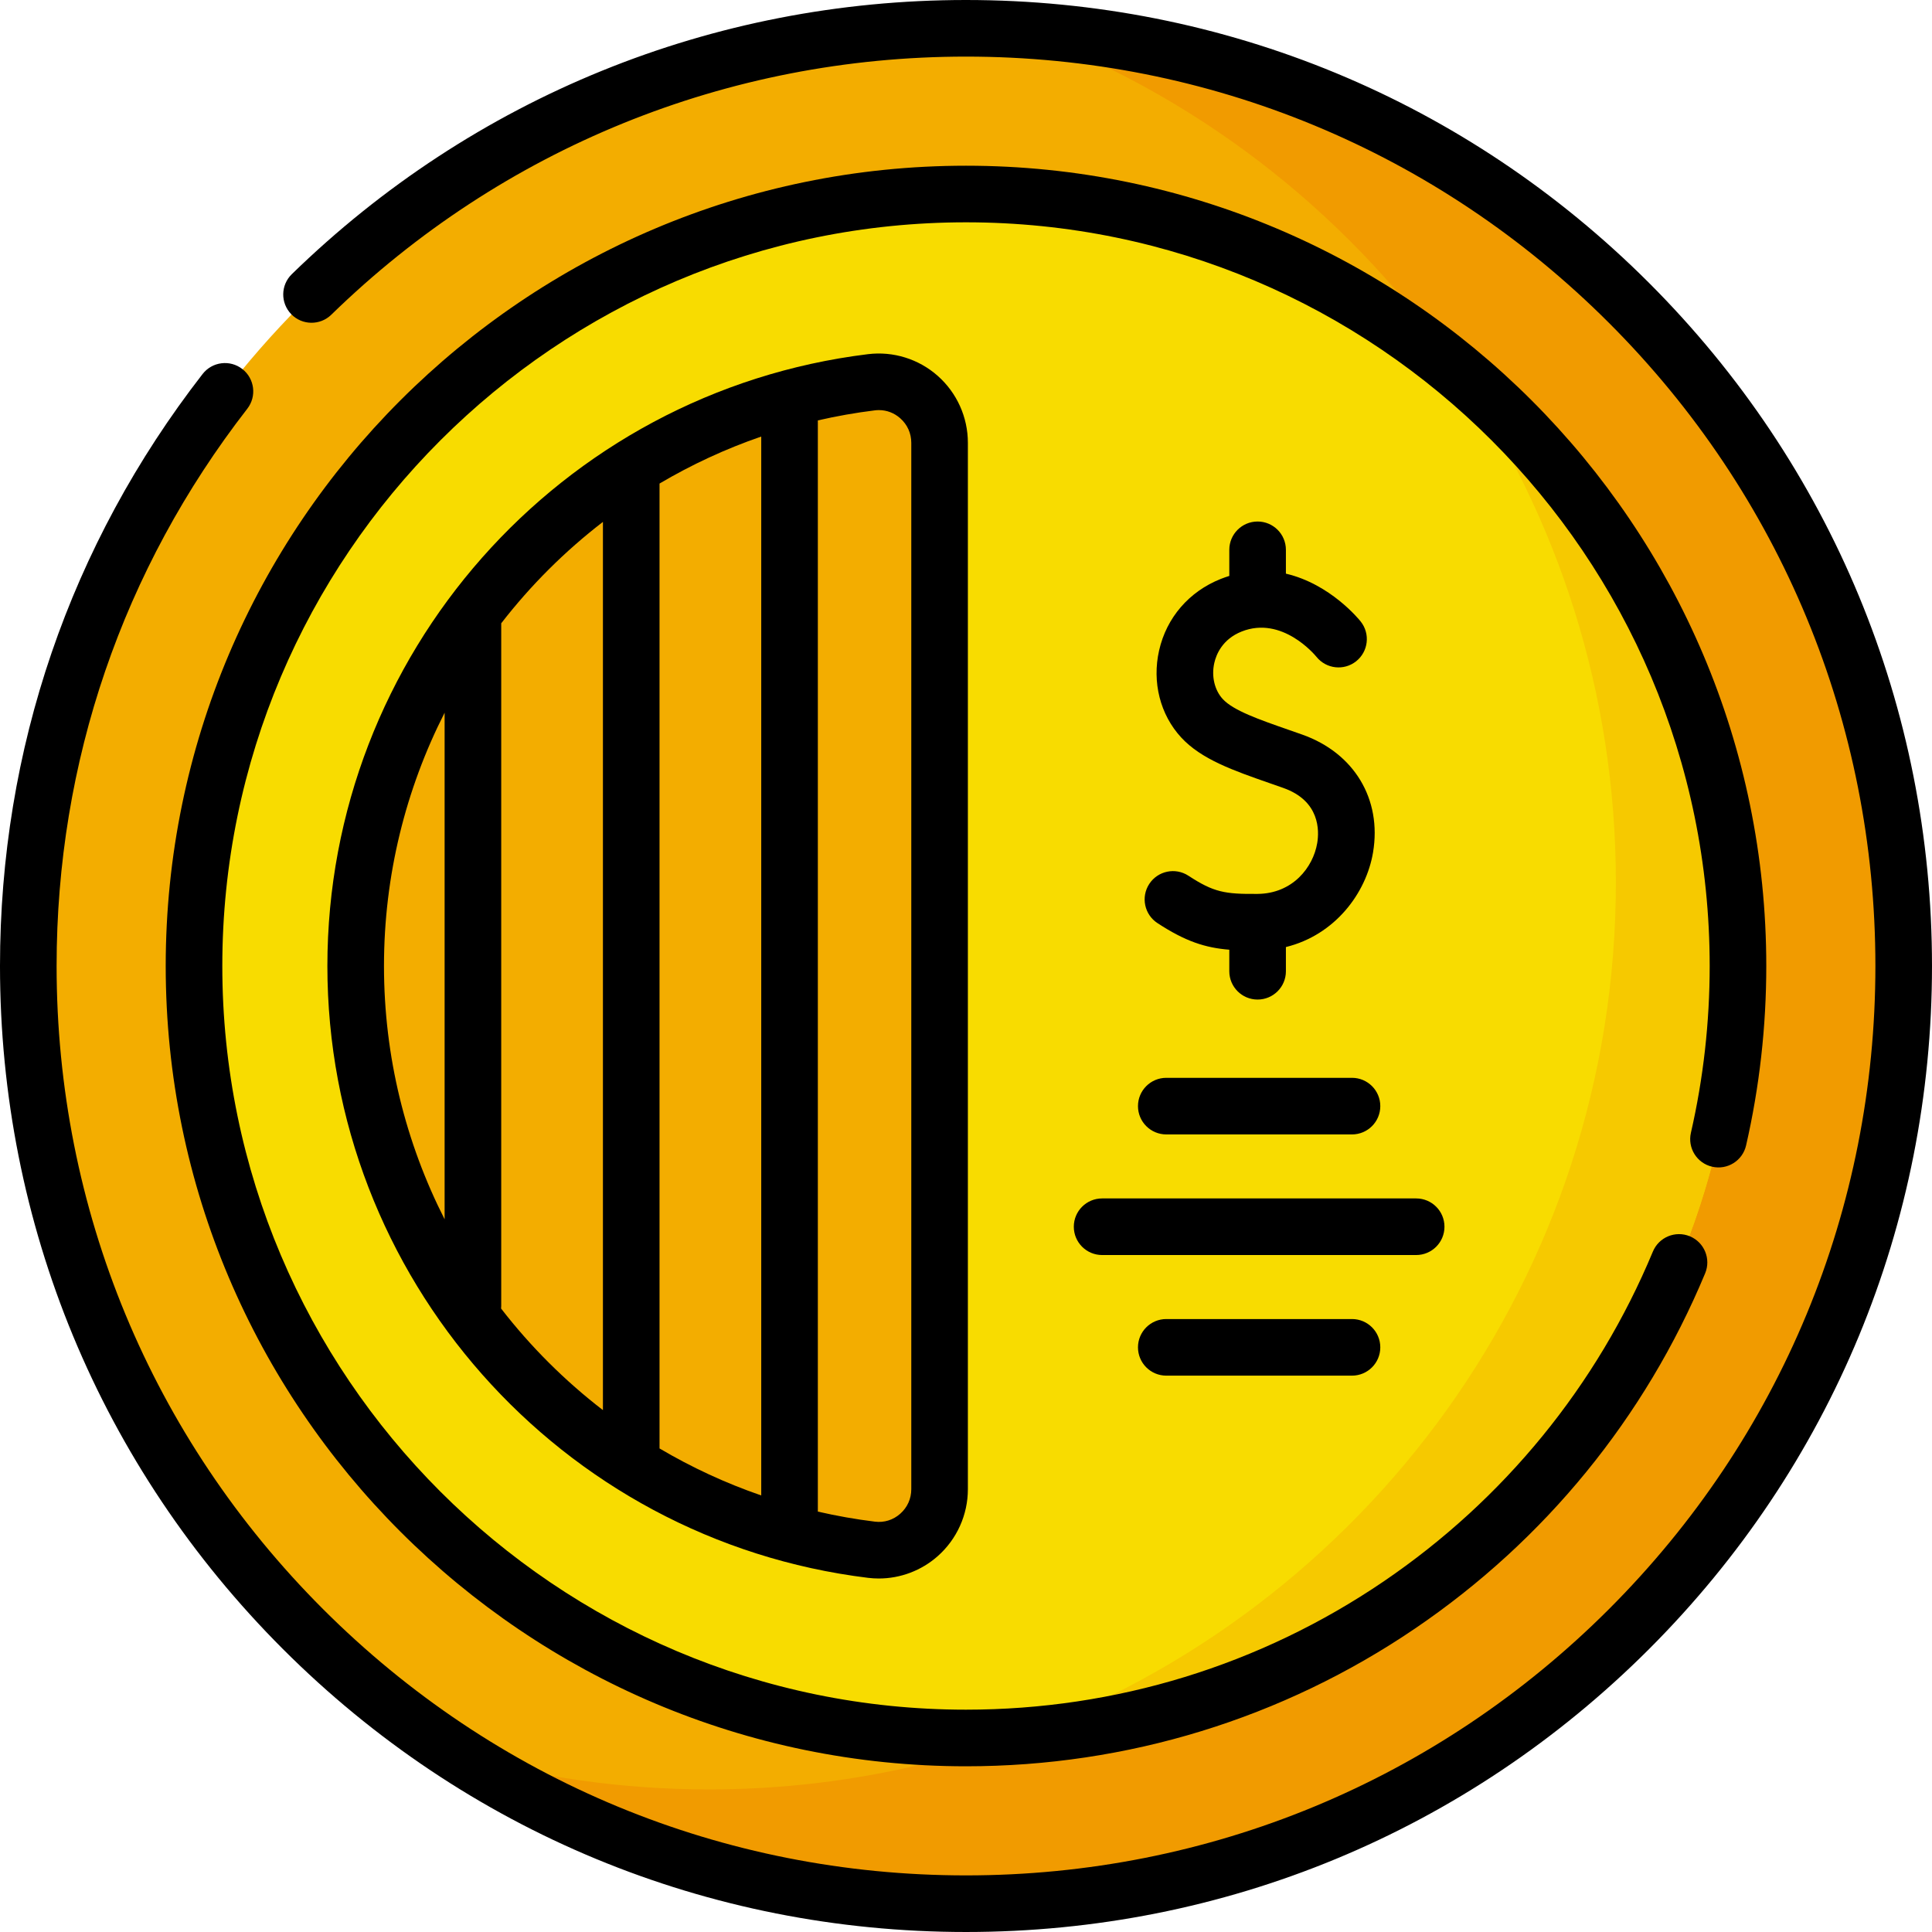
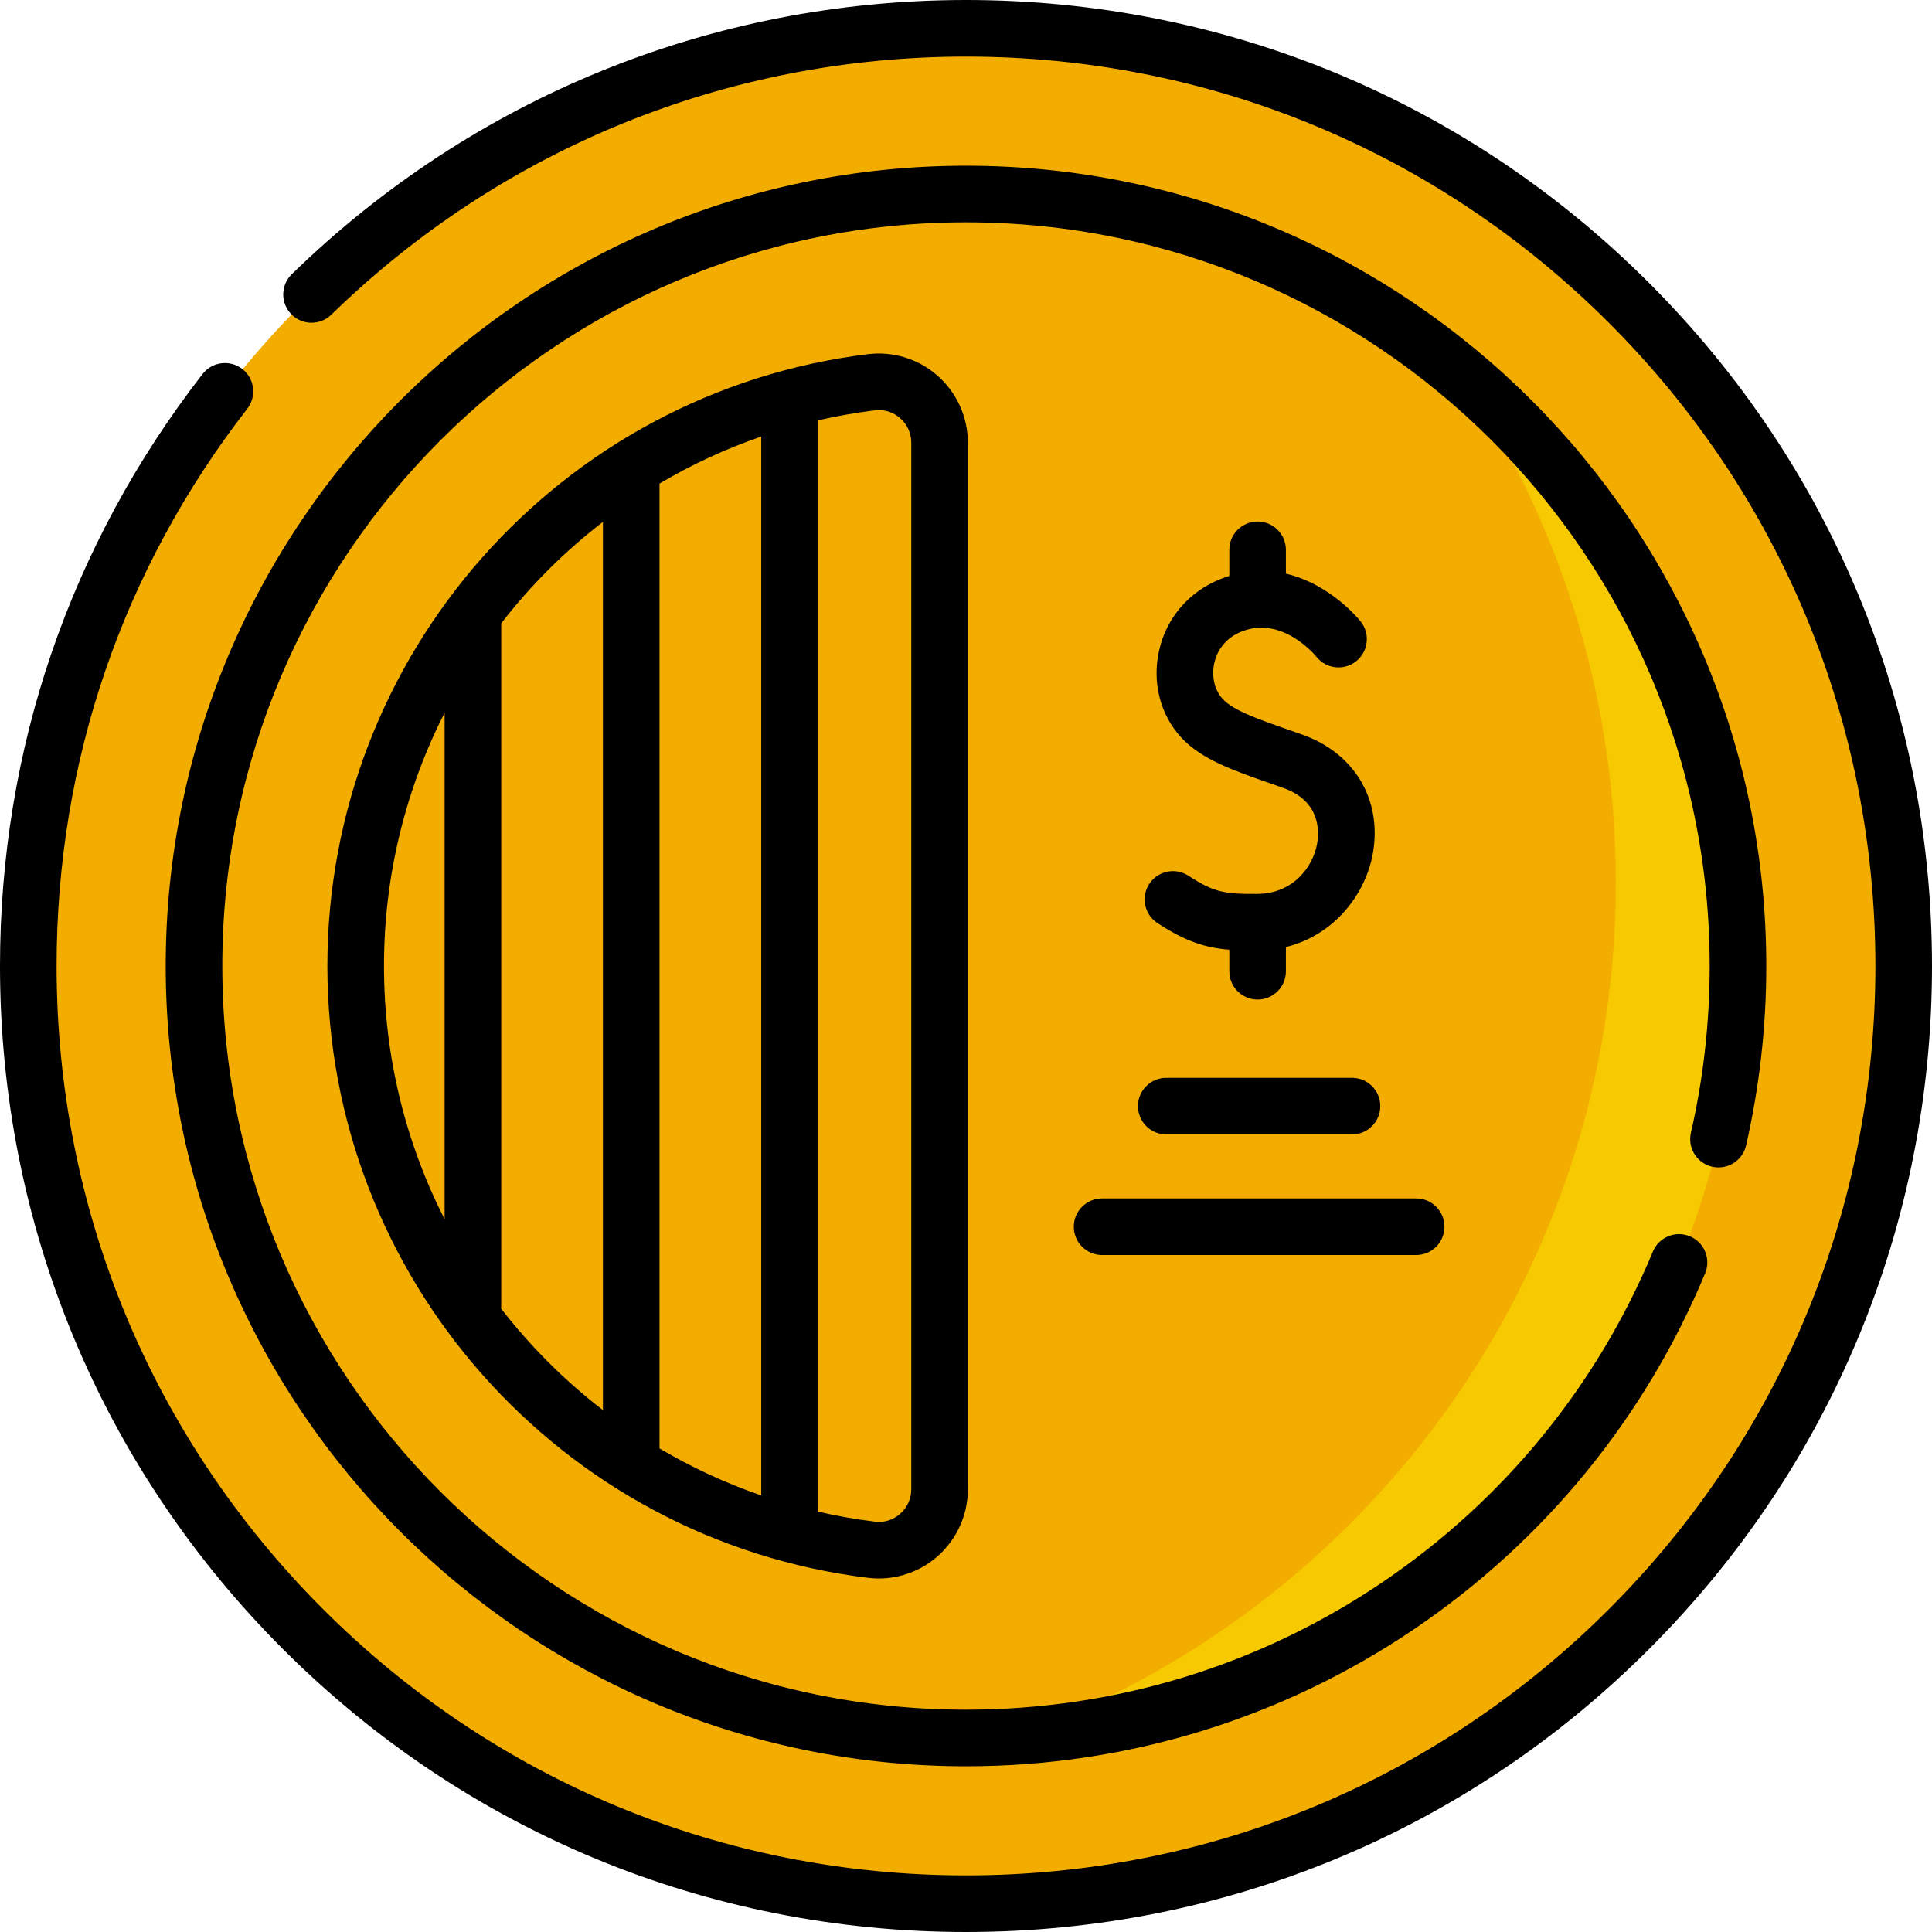
<svg xmlns="http://www.w3.org/2000/svg" id="Capa_1" enable-background="new 0 0 512 512" viewBox="0 0 512 512">
  <g>
    <g>
      <g>
        <circle cx="256" cy="256" fill="#f3ad00" r="248.5" />
      </g>
      <g>
-         <path d="m269.987 7.899c92.305 33.556 158.235 122.054 158.235 225.956 0 132.746-107.612 240.358-240.358 240.358-23.076 0-45.389-3.259-66.512-9.33 38.799 25.063 85.022 39.617 134.648 39.617 137.243 0 248.5-111.257 248.5-248.5 0-132.548-103.779-240.846-234.513-248.101z" fill="#f19b00" />
-       </g>
+         </g>
      <g>
-         <circle cx="256" cy="256" fill="#f8dc00" r="204.584" />
-       </g>
+         </g>
      <g>
        <path d="m386.404 98.361c26.379 38.579 41.818 85.231 41.818 135.495 0 104.273-66.405 193.024-159.227 226.306 106.932-6.705 191.589-95.54 191.589-204.162 0-63.429-28.868-120.114-74.18-157.639z" fill="#f6c900" />
      </g>
      <g>
-         <path d="m249 117.346c0-9.673-8.452-17.223-18.052-16.044-77.035 9.457-136.689 75.107-136.689 154.698s59.653 145.241 136.688 154.698c9.6 1.179 18.052-6.372 18.052-16.044v-277.308z" fill="#f3ad00" />
-       </g>
+         </g>
    </g>
    <g>
      <path d="m437.02 74.98c-48.352-48.351-112.64-74.98-181.02-74.98-67.146 0-130.601 25.807-178.675 72.666-2.966 2.891-3.026 7.64-.136 10.605 2.893 2.966 7.641 3.028 10.606.136 45.257-44.113 104.993-68.407 168.205-68.407 64.374 0 124.894 25.068 170.413 70.587s70.587 106.039 70.587 170.413-25.068 124.894-70.587 170.413-106.039 70.587-170.413 70.587c-64.373 0-124.894-25.068-170.412-70.587-45.52-45.519-70.588-106.039-70.588-170.413 0-54.041 17.476-105.109 50.538-147.684 2.54-3.271 1.947-7.983-1.324-10.524-3.269-2.539-7.981-1.949-10.523 1.324-35.126 45.231-53.691 99.481-53.691 156.884 0 68.38 26.629 132.667 74.98 181.02 48.353 48.351 112.64 74.98 181.02 74.98s132.668-26.629 181.02-74.98c48.351-48.353 74.98-112.64 74.98-181.02s-26.629-132.667-74.98-181.02z" />
      <path d="m453.745 309.191c4.035.926 8.06-1.598 8.985-5.636 3.553-15.506 5.354-31.506 5.354-47.556 0-116.943-95.141-212.084-212.084-212.084s-212.084 95.142-212.084 212.085 95.141 212.084 212.084 212.084c42.712 0 83.888-12.642 119.077-36.56 34.343-23.342 60.901-55.875 76.804-94.082 1.592-3.824-.218-8.215-4.042-9.807-3.826-1.592-8.215.218-9.806 4.042-14.779 35.506-39.465 65.743-71.388 87.44-32.692 22.22-70.953 33.965-110.646 33.965-108.673 0-197.084-88.412-197.084-197.084s88.412-197.082 197.085-197.082 197.084 88.412 197.084 197.084c0 14.924-1.674 29.797-4.975 44.206-.924 4.038 1.599 8.061 5.636 8.985z" />
      <path d="m248.506 99.604c-5.055-4.473-11.79-6.564-18.472-5.747-81.68 10.028-143.274 79.734-143.274 162.143s61.595 152.115 143.274 162.143c.953.117 1.907.175 2.857.175 5.713 0 11.28-2.087 15.614-5.921 5.08-4.495 7.994-10.961 7.994-17.742v-277.309c.001-6.781-2.913-13.247-7.993-17.742zm-46.769 16.087v280.617c-9.472-3.262-18.489-7.453-26.955-12.456v-255.705c8.466-5.002 17.483-9.194 26.955-12.456zm-83.909 73.183v134.252c-10.29-20.244-16.068-43.088-16.068-67.126s5.778-46.882 16.068-67.126zm14.963 157.898c.019-.217.038-.434.038-.656v-180.936c7.786-10.057 16.848-19.097 26.954-26.876v235.393c-10.123-7.792-19.198-16.848-26.992-26.925zm108.709 47.882c0 2.523-1.042 4.834-2.934 6.508-1.865 1.651-4.245 2.398-6.704 2.092-5.135-.63-10.178-1.53-15.125-2.665v-289.178c4.947-1.136 9.99-2.035 15.125-2.665.358-.044.715-.065 1.068-.065 2.072 0 4.042.748 5.636 2.158 1.892 1.673 2.934 3.984 2.934 6.507z" />
      <path d="m333.227 236.894c-8.623.067-11.54-.408-18.277-4.815-3.47-2.268-8.115-1.296-10.383 2.17s-1.296 8.115 2.171 10.382c7.443 4.87 12.67 6.536 19.039 7.053v5.709c0 4.142 3.357 7.5 7.5 7.5s7.5-3.358 7.5-7.5v-6.414c12.956-3.185 21.264-14.206 23.091-25.073 2.372-14.105-4.996-26.366-18.771-31.235-1.213-.429-2.399-.842-3.558-1.246-7.876-2.745-14.679-5.116-17.487-8.159-2.19-2.374-3.052-6.046-2.248-9.584.508-2.232 2.123-6.281 7.247-8.321 10.691-4.253 19.396 6.18 19.824 6.704 2.581 3.218 7.28 3.749 10.513 1.182 3.245-2.575 3.787-7.292 1.213-10.537-.448-.565-8.067-9.947-19.823-12.685v-6.318c0-4.142-3.357-7.5-7.5-7.5s-7.5 3.358-7.5 7.5v6.919c-.751.235-1.507.495-2.273.8-8.402 3.344-14.354 10.246-16.327 18.935-1.91 8.41.276 17.038 5.852 23.079 5.353 5.801 13.797 8.744 23.574 12.152 1.138.396 2.304.803 3.496 1.224 9.74 3.443 9.523 11.361 8.978 14.606-1.087 6.444-6.509 13.41-15.851 13.472z" />
-       <path d="m309.076 349.56c-4.143 0-7.5 3.358-7.5 7.5s3.357 7.5 7.5 7.5h49.217c4.143 0 7.5-3.358 7.5-7.5s-3.357-7.5-7.5-7.5z" />
      <path d="m382.799 325.097c0-4.142-3.357-7.5-7.5-7.5h-83.229c-4.143 0-7.5 3.358-7.5 7.5s3.357 7.5 7.5 7.5h83.229c4.142 0 7.5-3.358 7.5-7.5z" />
      <path d="m309.076 300.635h49.217c4.143 0 7.5-3.358 7.5-7.5s-3.357-7.5-7.5-7.5h-49.217c-4.143 0-7.5 3.358-7.5 7.5s3.358 7.5 7.5 7.5z" />
    </g>
  </g>
  <g />
  <g />
  <g />
  <g />
  <g />
  <g />
  <g />
  <g />
  <g />
  <g />
  <g />
  <g />
  <g />
  <g />
  <g />
</svg>